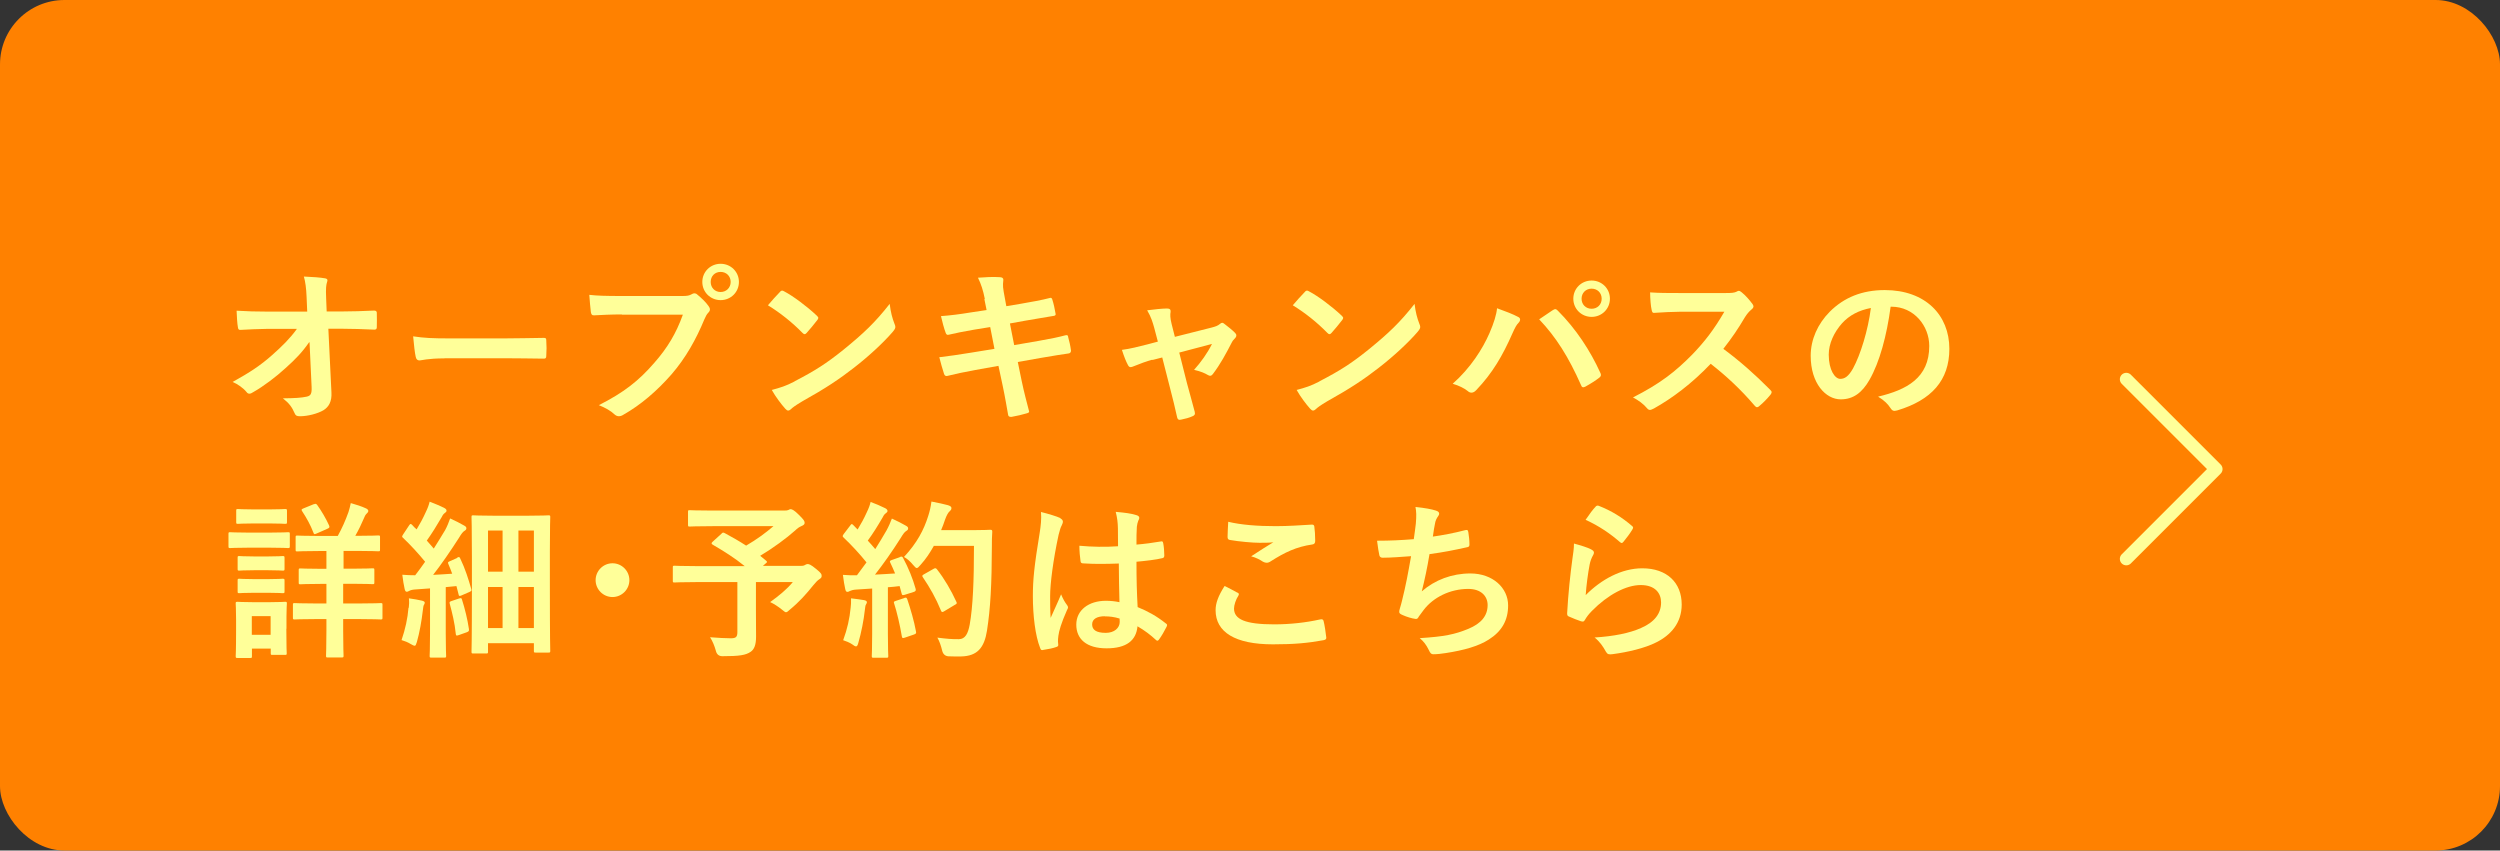
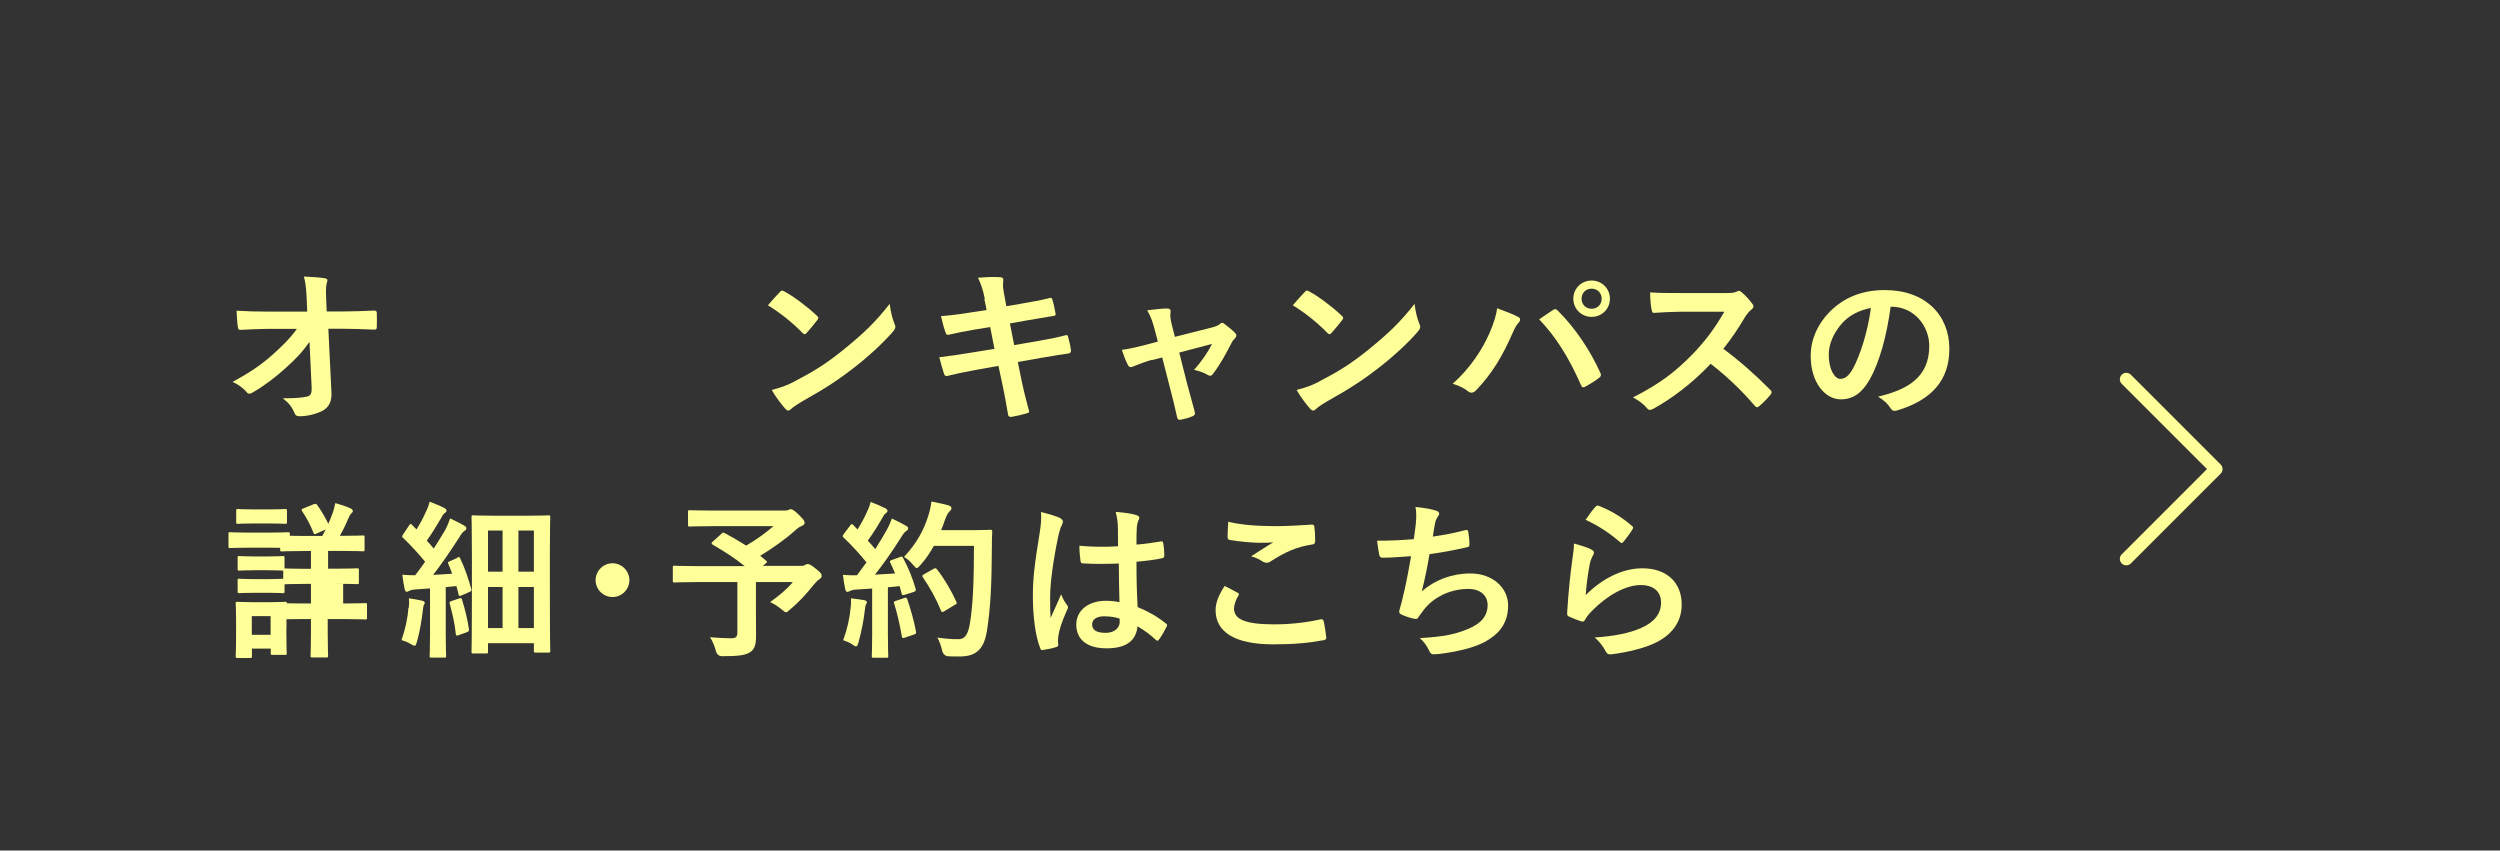
<svg xmlns="http://www.w3.org/2000/svg" id="_レイヤー_2" viewBox="0 0 194 66">
  <rect x="0" y="0" width="194" height="66" fill="#333333" stroke="none" />
  <defs>
    <style>.cls-1{fill:#ff8100;}.cls-1,.cls-2{stroke-width:0px;}.cls-3{fill:none;stroke:#ff9;stroke-linecap:round;stroke-linejoin:round;}.cls-2{fill:#ff9;}</style>
  </defs>
  <g id="_レイヤー_1-2">
-     <rect class="cls-1" width="194" height="66" rx="5" ry="5" />
    <path class="cls-2" d="M23.98,26.57c-.51.74-1.05,1.31-1.85,2.02-.67.62-1.68,1.39-2.48,1.84-.12.08-.21.12-.3.12-.08,0-.16-.04-.22-.13-.26-.32-.71-.63-1.08-.78,1.34-.74,2.17-1.29,3.06-2.08.77-.68,1.41-1.31,1.93-2.04h-2.3c-.68.01-1.42.04-2.1.08-.12.01-.17-.08-.18-.22-.05-.25-.08-.79-.1-1.27.79.05,1.56.07,2.35.07h3.13l-.05-1.17c-.03-.66-.09-1.13-.21-1.55.71.03,1.25.07,1.66.14.13.03.17.08.17.16,0,.05-.03.12-.05.2-.04.16-.09.37-.05,1.21l.04,1h1.14c.92,0,1.58-.03,2.55-.07.13,0,.2.07.2.16.01.37.01.78,0,1.14,0,.11-.05.18-.18.18-.96-.04-1.71-.07-2.52-.07h-1.06l.24,4.94c.04.7-.2,1.13-.63,1.39-.45.26-1.21.46-1.81.46-.25,0-.34-.05-.41-.22-.21-.49-.43-.79-.92-1.17.99-.01,1.41-.04,1.85-.13.3-.07.41-.2.38-.78l-.16-3.44Z" />
-     <path class="cls-2" d="M34.49,27.81c-1.3,0-1.8.16-1.93.16-.16,0-.26-.08-.3-.28-.07-.3-.14-.92-.2-1.59.85.13,1.51.16,2.84.16h4.23c1,0,2.01-.03,3.02-.04.2-.01.24.03.24.18.03.39.03.84,0,1.23,0,.16-.05.21-.24.2-.99-.01-1.96-.03-2.93-.03h-4.73Z" />
-     <path class="cls-2" d="M48.27,24.4c-.85,0-1.6.04-2.17.07-.17.01-.22-.08-.25-.26-.04-.26-.09-.95-.12-1.33.59.07,1.29.09,2.52.09h4.69c.39,0,.54-.03.72-.13.08-.05.16-.08.22-.08.08,0,.16.03.22.09.34.28.67.59.89.91.07.09.1.17.1.26,0,.08-.04.16-.13.25-.12.12-.18.25-.3.51-.64,1.55-1.45,3-2.55,4.27-1.13,1.29-2.4,2.38-3.73,3.13-.12.08-.24.12-.36.12-.1,0-.22-.04-.33-.14-.3-.29-.74-.53-1.22-.72,1.92-.97,3.09-1.88,4.3-3.28,1.03-1.17,1.7-2.29,2.22-3.74h-4.74ZM57.34,21.88c0,.79-.63,1.41-1.42,1.41s-1.42-.62-1.42-1.41.63-1.41,1.42-1.41,1.42.62,1.42,1.41ZM55.15,21.88c0,.45.33.78.77.78s.78-.33.78-.78-.33-.78-.78-.78-.77.33-.77.78Z" />
    <path class="cls-2" d="M60.52,22.66c.05-.07.12-.11.18-.11.05,0,.1.03.17.07.67.35,1.76,1.16,2.51,1.87.08.08.12.13.12.18s-.03.11-.08.17c-.2.26-.63.79-.82.99-.07.07-.1.1-.16.1s-.11-.04-.17-.1c-.79-.81-1.73-1.56-2.68-2.14.29-.35.67-.76.92-1.02ZM61.66,29.59c1.6-.83,2.46-1.38,3.78-2.44,1.6-1.3,2.48-2.14,3.6-3.57.08.66.2,1.1.37,1.54.04.09.07.17.07.25,0,.12-.07.22-.21.39-.7.81-1.83,1.87-3.02,2.79-1.09.85-2.19,1.59-3.97,2.58-.59.35-.76.49-.88.6-.08.08-.16.13-.24.13-.07,0-.14-.05-.22-.14-.33-.37-.74-.91-1.05-1.46.67-.18,1.08-.3,1.77-.66Z" />
    <path class="cls-2" d="M76.42,23.19c-.13-.66-.28-1.13-.53-1.64.56-.04,1.14-.08,1.71-.04.17.01.26.07.26.2,0,.14-.08.38.03.95l.2,1.1,1.08-.18c.75-.13,1.67-.29,2.35-.47.07,0,.12.05.14.14.11.34.18.68.26,1.13,0,.09-.07.13-.2.14-.6.11-1.54.25-2.19.37l-1.16.21.33,1.68,1.91-.33c.93-.16,1.58-.3,2.06-.43.17-.04.21.01.22.14.09.33.17.66.22,1.05,0,.12-.07.21-.2.22-.39.05-1.18.18-2.12.34l-1.81.32.3,1.46c.18.88.41,1.72.58,2.38.01.07-.05.1-.17.14-.28.09-.84.22-1.2.28-.17.01-.25-.05-.26-.16-.09-.49-.24-1.41-.42-2.25l-.33-1.55-1.79.32c-.89.16-1.63.32-2.13.45-.14.05-.25.01-.3-.14-.13-.38-.26-.88-.37-1.3.8-.09,1.5-.2,2.44-.35l1.84-.3-.33-1.69-1.24.2c-.72.12-1.6.3-1.96.39-.13.04-.2,0-.25-.13-.12-.3-.29-.95-.37-1.31.71-.05,1.43-.14,2.34-.29l1.2-.18-.17-.84Z" />
    <path class="cls-2" d="M89.43,27.91c-.41.11-1,.32-1.45.51-.1.04-.17.07-.24.07-.09,0-.16-.05-.22-.18-.13-.24-.28-.6-.46-1.16.64-.08,1.29-.25,2-.43l.79-.21-.29-1.1c-.11-.38-.22-.79-.54-1.33.54-.07,1.2-.14,1.54-.14.21,0,.3.08.28.26-.04.21-.04.47.08.95l.25.99,2.85-.72c.3-.08.47-.13.66-.29.05-.05.11-.08.16-.08.07,0,.14.05.22.12.21.16.58.45.78.66.07.07.1.13.1.2,0,.09-.05.17-.14.26-.13.13-.16.18-.21.28-.46.89-.88,1.68-1.48,2.47-.07.08-.12.12-.2.12-.05,0-.1-.01-.2-.07-.22-.13-.5-.26-1.05-.39.54-.6,1.04-1.3,1.39-2.01l-2.54.67.6,2.38c.22.83.41,1.47.6,2.21.05.2-.01.29-.17.35-.26.12-.57.2-.87.26-.17.04-.28.03-.33-.2-.16-.74-.34-1.46-.53-2.19l-.62-2.43-.78.2Z" />
    <path class="cls-2" d="M101.25,22.66c.05-.07.12-.11.18-.11.05,0,.1.03.17.07.67.35,1.76,1.16,2.51,1.87.08.08.12.13.12.18s-.03.11-.08.17c-.2.26-.63.79-.82.99-.07.07-.1.1-.16.1s-.11-.04-.17-.1c-.79-.81-1.73-1.56-2.68-2.14.29-.35.67-.76.92-1.02ZM102.39,29.59c1.6-.83,2.46-1.38,3.78-2.44,1.6-1.3,2.48-2.14,3.6-3.57.08.66.2,1.1.37,1.54.04.09.07.17.07.25,0,.12-.07.22-.21.39-.7.81-1.83,1.87-3.02,2.79-1.09.85-2.19,1.59-3.97,2.58-.59.35-.76.49-.88.6-.08.08-.16.13-.24.13-.07,0-.14-.05-.22-.14-.33-.37-.74-.91-1.05-1.46.67-.18,1.08-.3,1.77-.66Z" />
    <path class="cls-2" d="M115.58,25.86c.35-.8.55-1.47.59-1.94.67.24,1.26.47,1.63.67.12.05.16.13.16.21,0,.09-.05.18-.13.26-.14.14-.25.33-.46.8-.77,1.75-1.55,3.09-2.81,4.41-.12.13-.24.2-.37.2-.11,0-.2-.04-.3-.13-.26-.21-.68-.42-1.16-.56,1.38-1.22,2.33-2.72,2.85-3.92ZM120.5,24.07c.07-.05.13-.08.18-.08.07,0,.12.03.2.11,1.43,1.43,2.54,3.14,3.3,4.82.04.07.05.12.05.18,0,.08-.04.14-.13.21-.25.2-.67.47-1.09.7-.17.08-.26.05-.32-.12-.97-2.19-1.94-3.73-3.25-5.11.47-.32.83-.56,1.05-.71ZM124.93,23.18c0,.79-.63,1.41-1.42,1.41s-1.42-.62-1.42-1.41.63-1.41,1.42-1.41,1.42.62,1.42,1.41ZM122.73,23.18c0,.45.33.78.78.78s.78-.33.78-.78-.33-.78-.78-.78-.78.33-.78.78Z" />
    <path class="cls-2" d="M133.88,22.74c.47,0,.71-.01.91-.12.05-.04.09-.05.14-.05.08,0,.14.05.22.11.3.24.6.58.85.92.04.07.07.12.07.17,0,.08-.05.17-.17.26-.17.14-.34.34-.49.58-.54.92-1.05,1.66-1.68,2.46,1.26.93,2.43,1.96,3.64,3.18.07.07.11.13.11.18s-.03.12-.09.2c-.25.3-.55.62-.88.89-.05.05-.11.08-.16.08-.07,0-.12-.04-.18-.11-1.1-1.29-2.23-2.33-3.42-3.26-1.48,1.55-2.98,2.67-4.41,3.47-.12.05-.21.11-.3.11-.08,0-.16-.04-.22-.12-.29-.35-.67-.62-1.1-.85,2.05-1.04,3.27-1.97,4.62-3.35.95-.99,1.67-1.92,2.47-3.3h-3.39c-.68.01-1.37.04-2.08.09-.1.01-.14-.08-.17-.22-.07-.28-.12-.91-.12-1.37.71.05,1.37.05,2.22.05h3.61Z" />
    <path class="cls-2" d="M146.71,23.82c-.3,2.23-.85,4.28-1.64,5.66-.57.99-1.25,1.51-2.23,1.51-1.16,0-2.33-1.23-2.33-3.38,0-1.26.54-2.47,1.48-3.42,1.1-1.1,2.5-1.68,4.27-1.68,3.15,0,5.01,1.94,5.01,4.56,0,2.44-1.38,3.98-4.05,4.78-.28.08-.39.03-.56-.24-.14-.22-.42-.53-.92-.83,2.22-.53,3.97-1.45,3.97-3.93,0-1.56-1.18-3.05-2.94-3.05h-.05ZM142.94,25.09c-.63.71-1.03,1.59-1.03,2.43,0,1.21.49,1.88.89,1.88.34,0,.63-.17.99-.8.58-1.06,1.17-2.96,1.39-4.7-.92.18-1.66.55-2.25,1.2Z" />
-     <path class="cls-2" d="M20.94,41.33c1,0,1.33-.03,1.41-.03.13,0,.14.01.14.14v.93c0,.14-.01.16-.14.16-.08,0-.41-.03-1.41-.03h-1.67c-1,0-1.33.03-1.41.03-.12,0-.13-.01-.13-.16v-.93c0-.13.01-.14.13-.14.08,0,.41.03,1.41.03h1.67ZM22.22,48.79c0,1.52.03,1.81.03,1.89,0,.13-.01.14-.14.14h-.96c-.13,0-.14-.01-.14-.14v-.35h-1.46v.59c0,.13-.01.14-.14.14h-.96c-.14,0-.16-.01-.16-.14,0-.08.03-.38.03-1.97v-.88c0-.83-.03-1.14-.03-1.23,0-.13.01-.14.16-.14.08,0,.35.03,1.2.03h1.26c.85,0,1.12-.03,1.21-.03.13,0,.14.01.14.14,0,.08-.03.39-.03,1.01v.95ZM20.93,39.53c.84,0,1.1-.03,1.18-.03.14,0,.16.01.16.14v.87c0,.13-.01.14-.16.14-.08,0-.34-.03-1.18-.03h-1.26c-.85,0-1.12.03-1.2.03-.13,0-.14-.01-.14-.14v-.87c0-.13.01-.14.14-.14.08,0,.34.03,1.2.03h1.26ZM20.82,43.18c.8,0,1.03-.03,1.1-.03.14,0,.16.01.16.14v.85c0,.13-.01.14-.16.14-.08,0-.3-.03-1.1-.03h-1.12c-.8,0-1.04.03-1.12.03-.13,0-.14-.01-.14-.14v-.85c0-.13.01-.14.14-.14.08,0,.32.03,1.12.03h1.12ZM20.82,44.94c.8,0,1.03-.03,1.1-.03.14,0,.16.01.16.14v.84c0,.13-.01.14-.16.14-.08,0-.3-.03-1.1-.03h-1.12c-.8,0-1.04.03-1.12.03-.13,0-.14-.01-.14-.14v-.84c0-.13.01-.14.14-.14.08,0,.32.03,1.12.03h1.12ZM19.54,47.81v1.45h1.46v-1.45h-1.46ZM26.63,45.31v1.52h1.2c1.21,0,1.63-.03,1.71-.03.13,0,.14.01.14.14v.99c0,.13-.01.14-.14.14-.08,0-.5-.03-1.71-.03h-1.2v.91c0,1.25.03,1.85.03,1.93,0,.13-.01.14-.16.14h-1.06c-.13,0-.14-.01-.14-.14,0-.08.03-.68.03-1.93v-.91h-.75c-1.22,0-1.63.03-1.71.03-.13,0-.14-.01-.14-.14v-.99c0-.13.01-.14.14-.14.08,0,.49.03,1.71.03h.75v-1.52h-.43c-1.12,0-1.5.03-1.58.03-.13,0-.14-.01-.14-.14v-.95c0-.13.01-.14.14-.14.08,0,.46.03,1.58.03h.43v-1.38h-.59c-1.18,0-1.58.03-1.67.03-.12,0-.13-.01-.13-.14v-.95c0-.13.01-.14.13-.14.09,0,.49.03,1.67.03h1.47c.34-.62.59-1.18.83-1.85.07-.21.13-.45.18-.7.38.11.85.25,1.2.42.1.05.16.12.16.18,0,.09-.04.14-.13.22-.09.09-.16.21-.22.38-.18.42-.39.87-.66,1.34h.11c1.18,0,1.59-.03,1.67-.03.13,0,.14.01.14.14v.95c0,.13-.01.14-.14.14-.08,0-.49-.03-1.67-.03h-1.02v1.38h.67c1.12,0,1.5-.03,1.58-.03.13,0,.14.01.14.14v.95c0,.13-.01.14-.14.14-.08,0-.46-.03-1.58-.03h-.67ZM24.36,39.13c.12-.05.17-.05.25.05.34.47.68,1.05.93,1.6.05.14.03.18-.13.25l-.84.37c-.18.08-.2.07-.25-.07-.22-.58-.53-1.14-.88-1.67-.07-.12-.05-.14.11-.21l.81-.33Z" />
+     <path class="cls-2" d="M20.94,41.33c1,0,1.33-.03,1.41-.03.13,0,.14.01.14.14v.93c0,.14-.01.16-.14.16-.08,0-.41-.03-1.41-.03h-1.67c-1,0-1.33.03-1.41.03-.12,0-.13-.01-.13-.16v-.93c0-.13.01-.14.13-.14.08,0,.41.03,1.41.03h1.67ZM22.22,48.79c0,1.52.03,1.81.03,1.89,0,.13-.01.14-.14.14h-.96c-.13,0-.14-.01-.14-.14v-.35h-1.46v.59c0,.13-.01.14-.14.14h-.96c-.14,0-.16-.01-.16-.14,0-.08.03-.38.03-1.97v-.88c0-.83-.03-1.14-.03-1.23,0-.13.01-.14.16-.14.08,0,.35.03,1.2.03h1.26c.85,0,1.12-.03,1.21-.03.13,0,.14.01.14.14,0,.08-.03.39-.03,1.01v.95ZM20.93,39.53c.84,0,1.1-.03,1.18-.03.14,0,.16.01.16.14v.87c0,.13-.01.14-.16.14-.08,0-.34-.03-1.18-.03h-1.26c-.85,0-1.12.03-1.2.03-.13,0-.14-.01-.14-.14v-.87c0-.13.01-.14.14-.14.08,0,.34.03,1.2.03h1.26ZM20.82,43.18c.8,0,1.03-.03,1.1-.03.14,0,.16.01.16.14v.85c0,.13-.01.14-.16.14-.08,0-.3-.03-1.1-.03h-1.12c-.8,0-1.04.03-1.12.03-.13,0-.14-.01-.14-.14v-.85c0-.13.01-.14.14-.14.08,0,.32.03,1.12.03h1.12ZM20.82,44.94c.8,0,1.03-.03,1.1-.03.14,0,.16.01.16.14v.84c0,.13-.01.14-.16.14-.08,0-.3-.03-1.1-.03h-1.12c-.8,0-1.04.03-1.12.03-.13,0-.14-.01-.14-.14v-.84c0-.13.01-.14.14-.14.08,0,.32.03,1.12.03h1.12ZM19.54,47.81v1.45h1.46v-1.45h-1.46ZM26.63,45.31v1.52c1.21,0,1.63-.03,1.71-.03.13,0,.14.01.14.14v.99c0,.13-.01.14-.14.14-.08,0-.5-.03-1.71-.03h-1.2v.91c0,1.25.03,1.85.03,1.93,0,.13-.01.14-.16.14h-1.06c-.13,0-.14-.01-.14-.14,0-.08.03-.68.03-1.93v-.91h-.75c-1.22,0-1.63.03-1.71.03-.13,0-.14-.01-.14-.14v-.99c0-.13.01-.14.14-.14.08,0,.49.03,1.71.03h.75v-1.52h-.43c-1.12,0-1.5.03-1.58.03-.13,0-.14-.01-.14-.14v-.95c0-.13.01-.14.14-.14.08,0,.46.03,1.58.03h.43v-1.38h-.59c-1.18,0-1.58.03-1.67.03-.12,0-.13-.01-.13-.14v-.95c0-.13.01-.14.13-.14.09,0,.49.03,1.67.03h1.47c.34-.62.59-1.18.83-1.85.07-.21.13-.45.18-.7.38.11.85.25,1.2.42.1.05.16.12.16.18,0,.09-.04.14-.13.22-.09.09-.16.21-.22.38-.18.42-.39.87-.66,1.34h.11c1.18,0,1.59-.03,1.67-.03.13,0,.14.01.14.14v.95c0,.13-.01.14-.14.14-.08,0-.49-.03-1.67-.03h-1.02v1.38h.67c1.12,0,1.5-.03,1.58-.03.13,0,.14.01.14.14v.95c0,.13-.01.14-.14.14-.08,0-.46-.03-1.58-.03h-.67ZM24.36,39.13c.12-.05.17-.05.25.05.34.47.68,1.05.93,1.6.05.14.03.18-.13.25l-.84.37c-.18.08-.2.07-.25-.07-.22-.58-.53-1.14-.88-1.67-.07-.12-.05-.14.11-.21l.81-.33Z" />
    <path class="cls-2" d="M31.72,47.17c.03-.25.04-.45.01-.74.33.04.8.13,1.01.18.16.04.22.09.22.16s-.03.12-.07.18c-.04.07-.05.22-.08.43-.09.78-.25,1.71-.46,2.44-.07.2-.09.29-.17.29-.07,0-.16-.05-.32-.14-.18-.12-.49-.24-.7-.3.29-.85.47-1.66.54-2.51ZM35.48,43.27c.17-.08.17-.05.24.08.38.79.63,1.58.85,2.36.04.14,0,.16-.17.24l-.6.26c-.16.07-.2.04-.22-.11l-.16-.62-.83.08v3.61c0,1.21.03,1.66.03,1.72,0,.13-.01.14-.14.14h-1c-.13,0-.14-.01-.14-.14,0-.08.03-.51.03-1.72v-3.51l-1.12.08c-.22.01-.38.05-.49.11-.07.03-.12.07-.2.07-.09,0-.13-.09-.16-.22-.07-.3-.13-.68-.18-1.1.37.03.7.04,1,.04.26-.34.53-.7.77-1.05-.53-.64-1.09-1.26-1.71-1.85-.12-.09-.08-.13.01-.28l.45-.68c.05-.08.09-.12.13-.12.03,0,.07.03.12.08.1.12.22.24.34.34.26-.43.49-.85.71-1.34.17-.35.24-.56.3-.81.34.13.81.32,1.14.49.13.07.17.13.17.21,0,.07-.05.12-.12.17-.11.08-.16.14-.25.32-.42.72-.75,1.25-1.16,1.83.18.21.37.41.54.62.3-.47.59-.95.88-1.43.16-.29.29-.62.39-.91.39.18.8.38,1.1.56.12.07.16.12.16.2,0,.09-.04.14-.14.2-.13.08-.24.22-.43.54-.68,1.06-1.39,2.09-2.01,2.88.49-.03.99-.05,1.48-.09-.09-.26-.2-.51-.3-.76-.05-.13-.04-.14.14-.22l.54-.24ZM35.64,46.44c.16-.05.18-.03.22.12.21.66.42,1.5.53,2.26.01.14,0,.17-.16.24l-.62.22c-.2.07-.22.05-.24-.08-.08-.85-.29-1.68-.47-2.35-.04-.14,0-.16.14-.21l.59-.2ZM36.73,50.71c-.13,0-.14-.01-.14-.14,0-.09.03-.72.03-5.02v-2.35c0-2.34-.03-3-.03-3.07,0-.13.01-.14.14-.14.09,0,.47.03,1.6.03h2.63c1.13,0,1.51-.03,1.6-.03.13,0,.14.01.14.14,0,.08-.03.7-.03,2.65v2.56c0,4.48.03,5.08.03,5.16,0,.13-.01.14-.14.14h-1c-.12,0-.13-.01-.13-.14v-.59h-3.56v.66c0,.13-.01.14-.14.14h-1ZM37.87,44.36h1.13v-3.19h-1.13v3.19ZM39,48.74v-3.19h-1.13v3.19h1.13ZM40.23,41.17v3.19h1.2v-3.19h-1.2ZM41.43,48.74v-3.19h-1.2v3.19h1.2Z" />
    <path class="cls-2" d="M48.84,45.02c0,.72-.59,1.31-1.31,1.31s-1.31-.59-1.31-1.31.59-1.31,1.31-1.31,1.31.59,1.31,1.31Z" />
    <path class="cls-2" d="M55.98,41.42c.1-.11.14-.11.26-.05.56.3,1.12.62,1.66.97.81-.47,1.52-.99,2.12-1.51h-4.69c-1.29,0-1.73.03-1.81.03-.12,0-.13-.01-.13-.14v-.99c0-.13.01-.14.13-.14.08,0,.53.03,1.81.03h5.5c.17,0,.28-.01.34-.04.08-.04.12-.07.18-.07.11,0,.29.09.62.42.39.38.47.5.47.64,0,.12-.08.18-.24.25-.2.09-.33.18-.49.34-.67.6-1.73,1.38-2.72,1.97l.46.38c.1.09.1.11-.04.22l-.21.18h2.97c.17,0,.24-.03.3-.07s.14-.07.2-.07c.1,0,.24.03.66.38.41.33.43.41.43.55,0,.11-.05.16-.18.25-.13.08-.25.2-.49.49-.51.64-1.06,1.26-1.8,1.87-.14.13-.22.2-.3.2-.07,0-.14-.07-.32-.21-.25-.21-.64-.46-.91-.58.66-.46,1.35-1.04,1.76-1.55h-2.86v2.18c0,.96.01,1.56.01,2.05,0,.64-.14.99-.42,1.18-.38.26-.87.34-2.19.34q-.41,0-.51-.42c-.1-.37-.26-.76-.45-1.05.67.05,1.21.08,1.62.08.38,0,.5-.1.5-.47v-3.89h-3.21c-1.17,0-1.58.03-1.66.03-.13,0-.14-.01-.14-.14v-1.02c0-.13.01-.14.14-.14.08,0,.49.03,1.66.03h3.78c-.79-.64-1.62-1.16-2.48-1.66-.07-.04-.09-.07-.09-.11s.03-.08.09-.13l.66-.6Z" />
    <path class="cls-2" d="M69.83,43.22c.16-.05.18-.04.25.08.42.78.75,1.6.97,2.38.04.14.01.21-.16.26l-.7.22c-.14.04-.2.03-.22-.09l-.16-.59c-.3.04-.6.07-.91.09v3.61c0,1.21.03,1.66.03,1.72,0,.13-.01.14-.14.14h-1c-.13,0-.14-.01-.14-.14,0-.08.03-.51.03-1.72v-3.51l-1.24.08c-.22.01-.41.07-.49.11-.07.04-.12.07-.2.07-.09,0-.13-.09-.16-.22-.07-.32-.12-.62-.18-1.1.39.03.75.04,1.09.03l.74-1c-.54-.67-1.13-1.31-1.77-1.92-.05-.05-.08-.08-.08-.12s.04-.09.09-.17l.49-.64c.05-.08.09-.12.13-.12s.07.03.12.08l.33.34c.26-.43.49-.84.71-1.33.17-.35.24-.56.3-.81.35.13.81.32,1.14.49.12.07.17.13.17.21,0,.07-.05.12-.12.17-.11.08-.16.14-.25.32-.42.72-.75,1.25-1.16,1.81.2.22.39.43.58.66.3-.47.59-.96.88-1.46.16-.29.3-.62.41-.91.39.18.8.38,1.1.56.12.07.16.12.16.2,0,.09-.04.14-.14.2-.13.08-.24.22-.43.54-.67,1.06-1.39,2.08-2,2.85.51-.03,1.05-.05,1.56-.09-.12-.29-.24-.56-.37-.83-.07-.13-.04-.16.13-.22l.6-.21ZM66.01,47.17c.03-.25.04-.45.03-.74.39.05.75.09,1.01.14.16.03.22.09.22.16s-.04.12-.08.2c-.04.05-.05.21-.08.42-.08.76-.28,1.77-.5,2.52-.05.2-.1.29-.18.29-.07,0-.16-.05-.3-.16-.18-.13-.51-.26-.7-.32.32-.87.5-1.68.58-2.52ZM70.17,46.4c.16-.05.18-.03.24.12.24.71.53,1.69.67,2.48.03.14.01.18-.16.24l-.7.24c-.2.07-.21.03-.24-.11-.13-.8-.39-1.92-.59-2.52-.05-.14-.04-.17.12-.22l.66-.22ZM72.46,42.37c-.28.5-.6,1-1.03,1.47-.14.16-.21.24-.29.24-.07,0-.14-.08-.28-.24-.24-.29-.47-.49-.71-.62,1.02-1.1,1.54-2.1,1.88-3.18.11-.34.2-.71.25-1.12.5.09,1.01.21,1.27.28.17.05.28.12.28.21,0,.11-.01.14-.13.26-.11.09-.24.3-.37.67-.09.26-.18.54-.3.8h2.48c.95,0,1.25-.03,1.33-.03.13,0,.16.03.16.16-.03.37-.03.72-.03,1.09-.01,3.02-.11,4.85-.38,6.58-.21,1.34-.76,1.97-2,2-.28,0-.64.01-.99-.01q-.39-.03-.49-.45c-.08-.35-.22-.75-.37-1,.71.09,1.16.13,1.67.12.49,0,.71-.43.84-1.13.25-1.42.33-3.38.33-6.11h-3.14ZM72.45,44.14c.14-.08.18-.05.26.04.58.74,1.1,1.64,1.5,2.51.07.13.04.17-.12.25l-.83.5c-.14.09-.2.07-.25-.08-.38-.93-.85-1.76-1.38-2.54-.09-.13-.09-.17.08-.26l.74-.42Z" />
    <path class="cls-2" d="M82.28,40.22c.14.08.2.16.2.26,0,.09-.04.18-.09.29-.09.16-.14.34-.24.72-.43,1.98-.66,3.82-.66,4.78,0,.53,0,1.13.04,1.68.26-.6.54-1.17.81-1.83.18.42.29.6.46.83.05.07.08.12.08.18s-.03.13-.08.21c-.46,1.04-.62,1.62-.67,2-.05.37-.03.56-.01.7.01.09-.04.13-.16.17-.25.09-.63.17-.99.22-.14.04-.2.03-.26-.16-.37-.93-.56-2.5-.56-4.01,0-1.26.1-2.31.54-4.98.07-.46.14-1.02.09-1.55.53.13,1.23.34,1.5.47ZM86.8,43.73c-.89.03-1.81.05-2.71-.01-.17,0-.22-.04-.24-.17-.05-.32-.09-.79-.09-1.2.99.09,2.01.11,3,.04,0-.47-.01-.89-.01-1.38-.01-.47-.05-.81-.17-1.29.76.07,1.16.12,1.59.25.14.04.24.1.24.22,0,.07-.03.11-.08.22-.05.12-.09.29-.11.46-.03.45-.03.79-.03,1.39.62-.05,1.3-.14,1.87-.24.16-.04.18.01.21.16.05.24.08.66.08.93,0,.12-.05.18-.14.2-.47.12-1.34.22-2.02.28,0,1.47.03,2.39.09,3.52.78.32,1.45.68,2.18,1.26.12.08.13.12.07.26-.17.34-.38.71-.6,1.01-.04.05-.08.08-.12.08s-.08-.03-.12-.07c-.41-.38-.84-.71-1.42-1.05-.1,1.1-.85,1.71-2.4,1.71s-2.35-.71-2.35-1.84.97-1.85,2.3-1.85c.34,0,.74.04,1.05.11-.03-1.01-.04-1.97-.05-3.01ZM85.74,47.82c-.62,0-.99.22-.99.63s.29.66,1.06.66c.66,0,1.08-.38,1.08-.85,0-.09,0-.16-.01-.26-.42-.13-.78-.17-1.14-.17Z" />
    <path class="cls-2" d="M96.03,45.98c.12.07.13.13.07.24-.2.3-.34.74-.34,1,0,.83.85,1.23,3.11,1.23,1.27,0,2.48-.14,3.56-.38.18-.04.25,0,.28.12.07.25.18.96.21,1.29.01.12-.07.17-.22.2-1.22.22-2.25.32-3.92.32-2.94,0-4.45-.95-4.45-2.65,0-.54.2-1.1.7-1.88.34.17.67.34,1.01.53ZM99,40.83c.96,0,1.94-.07,2.79-.12.13-.01.18.04.2.14.04.3.07.67.07,1.12,0,.18-.07.26-.22.28-1.25.18-2.15.62-3.22,1.3-.11.08-.22.12-.33.12-.09,0-.18-.03-.28-.08-.26-.17-.54-.32-.92-.42.68-.45,1.26-.81,1.72-1.09-.29.04-.7.04-1.08.04-.5,0-1.56-.09-2.3-.22-.12-.03-.17-.08-.17-.24,0-.32.03-.7.05-1.17,1,.24,2.26.34,3.69.34Z" />
    <path class="cls-2" d="M109.87,40.61c.05-.58.04-.92-.03-1.27.75.08,1.24.17,1.58.28.17.05.26.13.26.24,0,.07-.05.16-.09.21-.09.12-.2.34-.22.49-.07.35-.12.62-.18,1.08.66-.09,1.73-.29,2.47-.49.18-.05.25-.04.28.13.05.3.09.66.09.97,0,.14-.04.18-.16.21-1.13.25-1.84.39-2.94.54-.18,1.09-.37,1.97-.6,2.89,1.02-.89,2.34-1.39,3.77-1.39,1.75,0,2.93,1.13,2.93,2.48,0,1.16-.49,2.01-1.5,2.65-.79.51-1.92.83-3.35,1.05-.33.05-.64.09-.97.09-.13,0-.22-.07-.33-.32-.21-.43-.41-.68-.71-.93,1.92-.12,2.72-.29,3.77-.72,1.01-.42,1.5-1.02,1.5-1.85,0-.68-.5-1.25-1.5-1.25-1.42,0-2.72.66-3.46,1.63-.12.17-.25.33-.37.5-.09.16-.13.21-.25.2-.29-.03-.72-.17-.99-.29-.21-.09-.29-.14-.29-.26,0-.05.01-.14.05-.26.07-.22.12-.42.17-.62.29-1.16.47-2.13.7-3.44-.71.05-1.54.12-2.21.12-.14,0-.22-.07-.25-.18-.04-.16-.13-.71-.18-1.14,1.03,0,1.84-.04,2.85-.12.07-.46.12-.89.16-1.21Z" />
    <path class="cls-2" d="M123.48,42.64c.14.07.21.14.21.25,0,.07-.03.13-.07.2-.12.21-.21.45-.26.7-.13.67-.26,1.64-.31,2.39,1.21-1.22,2.79-2.08,4.39-2.08,1.92,0,3.06,1.12,3.06,2.81,0,1.43-.85,2.38-1.98,2.94-.88.45-2.23.76-3.36.91-.29.04-.41.03-.53-.17-.25-.45-.49-.8-.89-1.12,1.47-.09,2.73-.34,3.61-.74,1.06-.46,1.55-1.14,1.55-1.98,0-.71-.45-1.35-1.58-1.35s-2.55.75-3.78,2c-.24.24-.41.46-.56.72-.08.13-.13.13-.3.09-.3-.11-.62-.22-.89-.35-.13-.05-.18-.08-.18-.26.08-1.52.25-3.07.41-4.24.05-.39.12-.74.12-1.18.51.14,1.06.3,1.37.47ZM123.81,39.32c.07-.07.14-.11.25-.07.97.38,1.79.88,2.58,1.56.07.05.09.09.09.14,0,.04-.03.09-.07.16-.17.28-.45.66-.67.92-.05.07-.11.11-.14.11-.05,0-.09-.03-.16-.09-.74-.64-1.62-1.25-2.65-1.71.32-.47.57-.81.78-1.02Z" />
    <polyline class="cls-3" points="165 43.37 171.97 36.4 165 29.43" />
  </g>
</svg>